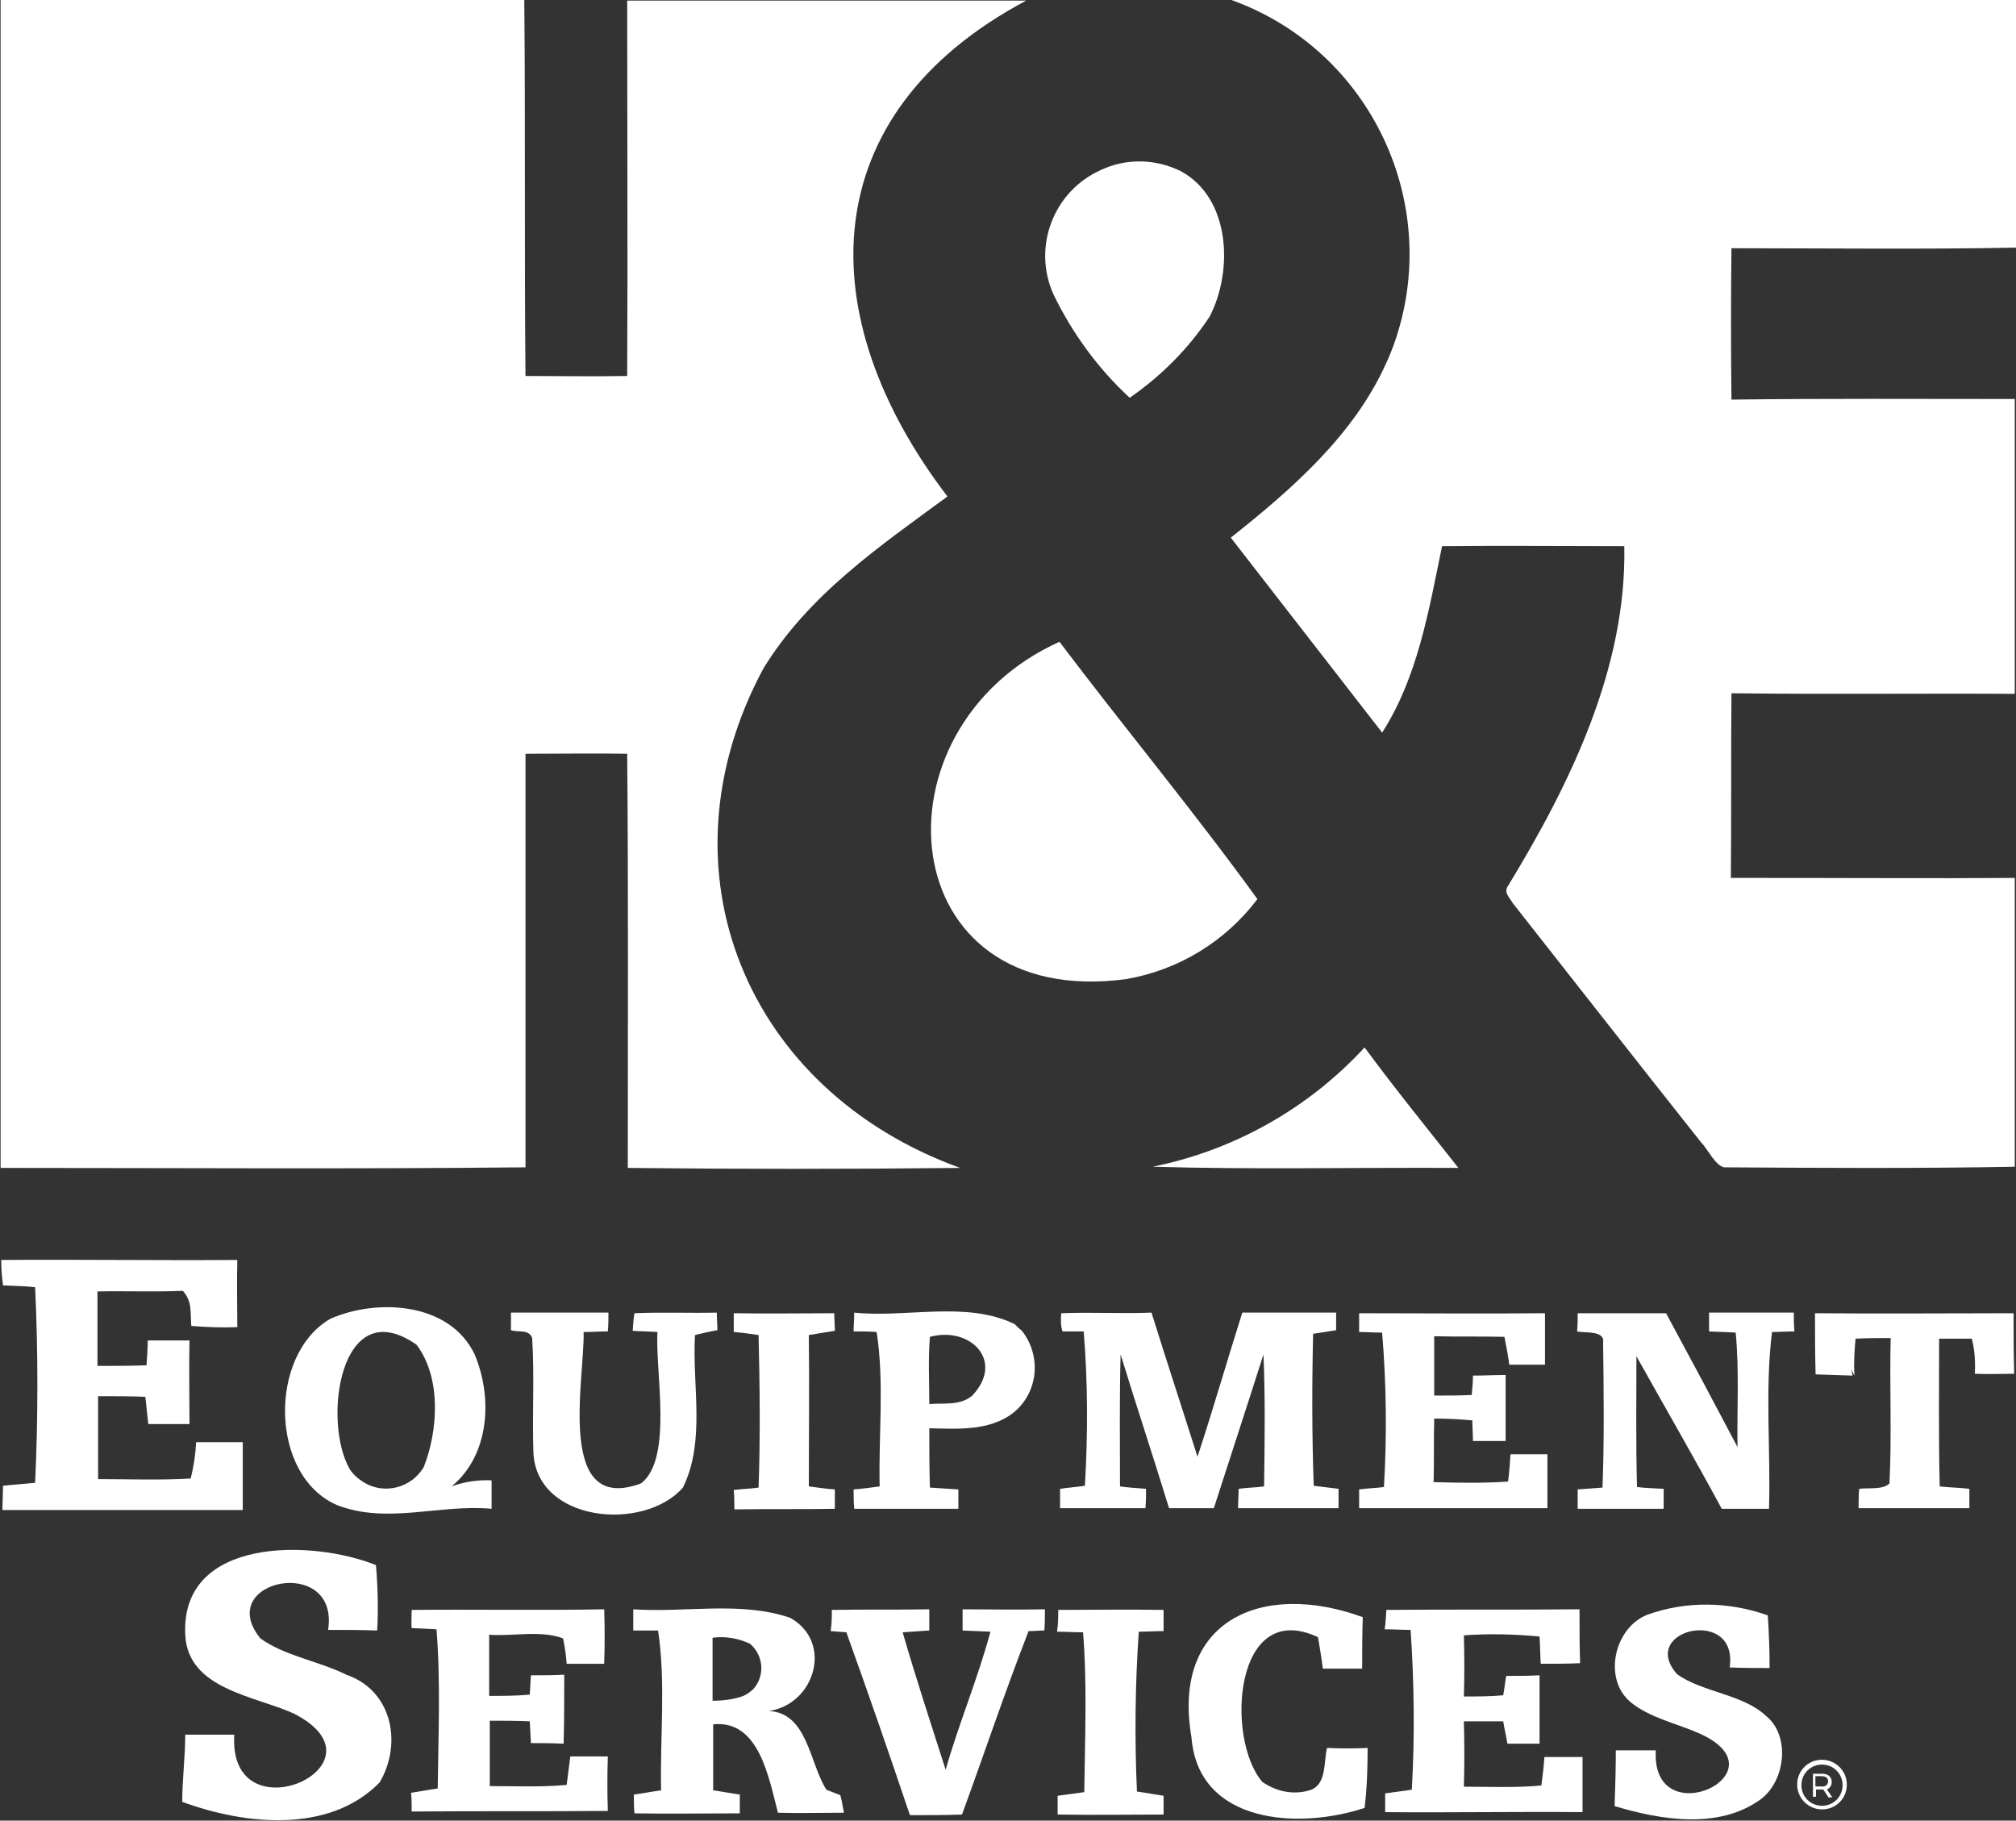
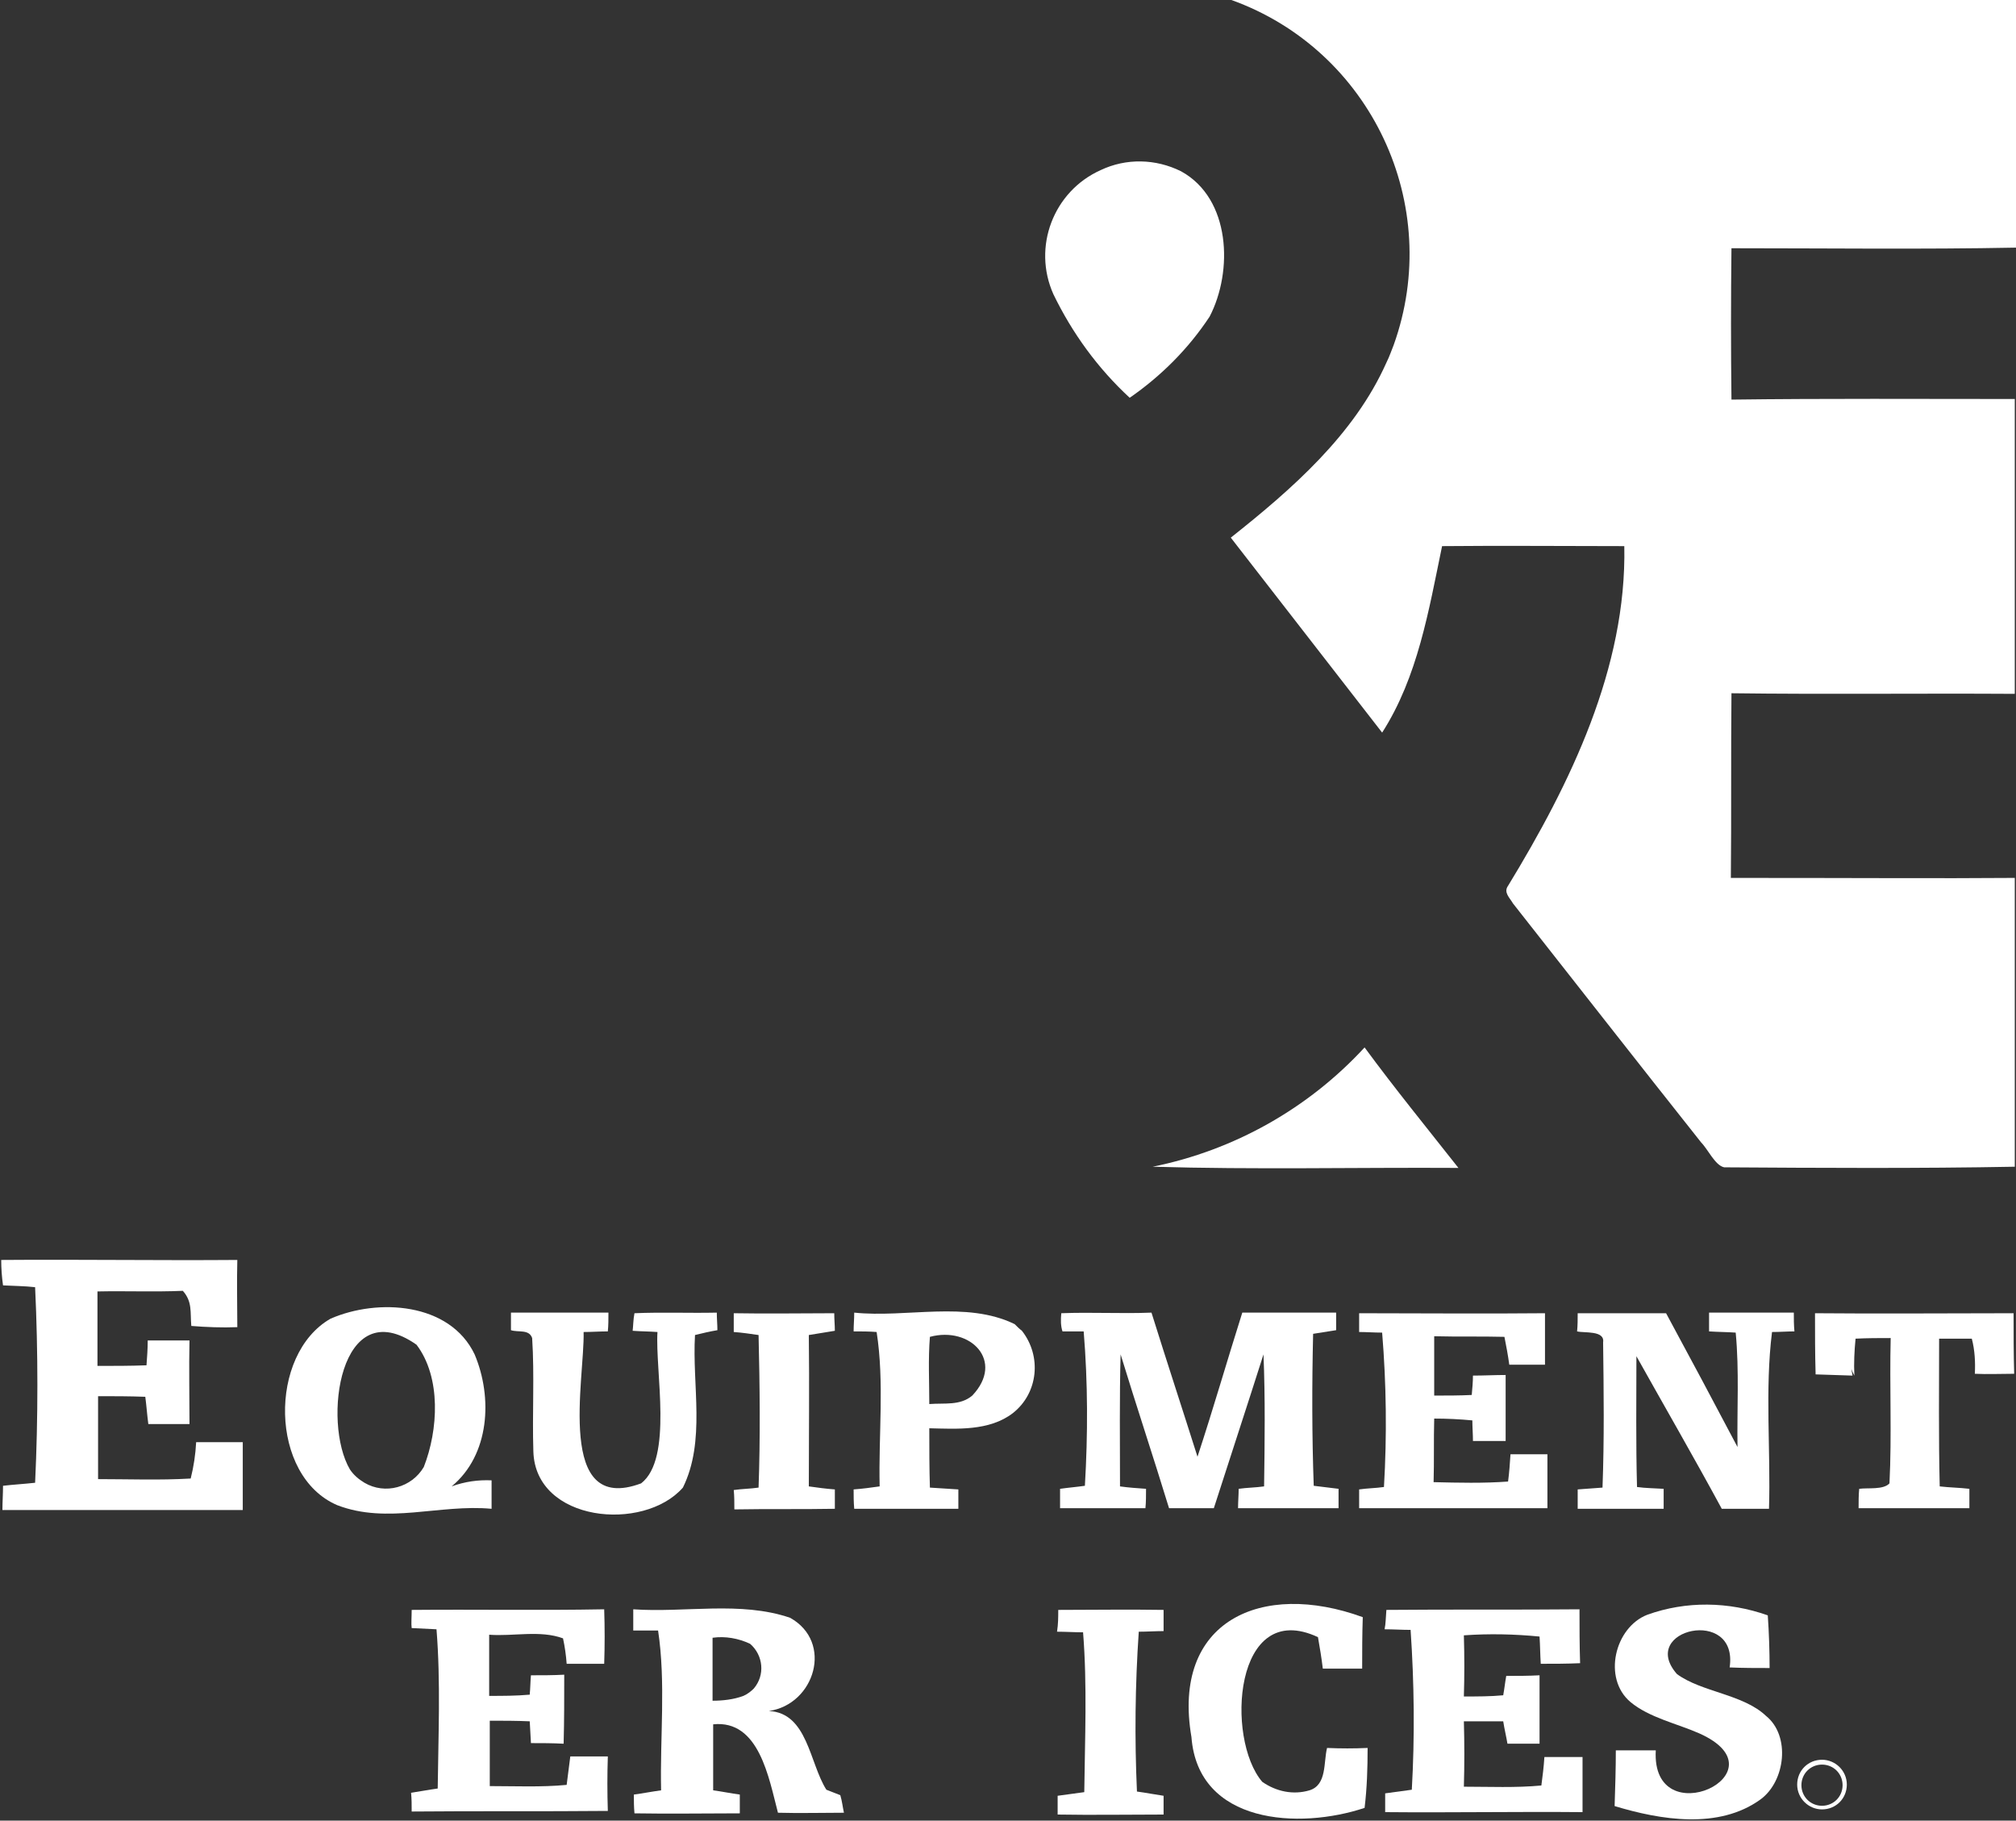
<svg xmlns="http://www.w3.org/2000/svg" version="1.1" id="Layer_1" x="0px" y="0px" viewBox="0 0 333 300.7" style="enable-background:new 0 0 333 300.7;" xml:space="preserve">
  <rect x="0" y="0" width="333" height="300.7" fill="#333333" stroke="none" />
  <style type="text/css">
	.st0{fill:#FFFFFF;}
</style>
  <g>
-     <path id="Path_39881" class="st0" d="M0,0h86.6c0.2,20.7,0,41.4,0.2,62.1c5.6,0,11.2,0.1,16.8,0c0.1-20.7,0-41.3,0-62h65.9   c-35.3,18.8-35.7,52.2-13,81.9c-11.3,8.3-22.9,16.2-30.4,28.4c-17.9,33.3-2.9,69.7,32.5,82.5c-18.3,0.2-36.7,0.2-54.9,0   c0-22.8,0.1-45.6-0.1-68.4c-5.6-0.1-11.1,0-16.8,0v68.3c-28.9,0.3-57.8,0.1-86.7,0.1V0z" />
    <path id="Path_39882" class="st0" d="M333,40.9V0H203.4c23.1,8.3,35.1,33.9,26.8,57c-0.4,1-0.7,1.9-1.2,2.9   c-5.3,11.9-15.6,20.9-25.7,28.9c8.3,10.7,16.7,21.5,25,32.2c5.9-9.2,7.7-20.2,9.9-30.8c10-0.1,20.1,0,30.1,0   c0.4,20.1-8.9,39.2-19.2,56.1c-0.8,1.1,0.3,2,0.8,2.9c10.4,13.2,20.7,26.4,31.1,39.5c1.1,1.1,2.3,3.8,3.8,4.1c16,0.1,32,0.2,48-0.1   V145c-13.5,0.1-23.9,0-46.9,0c0.1-10.1,0-20.3,0.1-30.5c15.5,0.2,31.3,0,46.8,0.1V65.9c-15.5,0-31.3-0.1-46.8,0.1   c-0.1-8.3-0.1-16.7,0-25C301.6,41,317.6,41.2,333,40.9z" />
    <path id="Path_39883" class="st0" d="M195.1,28.3c8.2,4.5,8.6,16.5,4.7,24c-3.5,5.3-8,9.8-13.2,13.4c-5.3-4.9-9.5-10.7-12.6-17.1   c-3.5-7.8,0-17,7.8-20.5C186,26.1,190.9,26.2,195.1,28.3z" />
-     <path id="Path_39884" class="st0" d="M175,106c10.8,14.3,22.2,28,32.7,42.5c-5.3,7-13,11.7-21.6,13.2   C147.2,167,143.3,120.3,175,106z" />
    <path id="Path_39885" class="st0" d="M225.4,173c5,6.8,10.3,13.3,15.5,19.9c-16.8-0.1-33.7,0.3-50.5-0.2   C203.8,190,216.1,183.1,225.4,173z" />
    <path id="Path_39886" class="st0" d="M0.2,208.1c13-0.1,26,0.1,39,0c-0.1,3.7,0,7.4,0,11.1c-2.5,0.1-5.1,0-7.6-0.2   c-0.2-2.3,0.2-4-1.4-5.8c-4.7,0.2-9.4,0-14.1,0.1v12.3c2.7,0,5.4,0,8.1-0.1c0.1-1.4,0.2-2.7,0.2-4.1h6.9c-0.1,4.6,0,9.2,0,13.8   h-6.8c-0.2-1.5-0.3-3-0.5-4.5c-2.6-0.1-5.2-0.1-7.8-0.1v13.7c5.1,0,10.1,0.2,15.3-0.1c0.5-2,0.8-4,0.9-6h7.7v11.2H0.4   c0-1.4,0.1-2.6,0.1-4c1.7-0.2,3.5-0.3,5.3-0.5c0.5-10.7,0.5-21.6,0-32.3c-1.7-0.2-3.5-0.2-5.3-0.3C0.3,210.9,0.2,209.5,0.2,208.1z" />
    <path id="Path_39887" class="st0" d="M104.8,216.9c4.5-0.2,9.1,0,13.6-0.1c0,1,0.1,2,0.1,2.9c-1.2,0.2-2.5,0.5-3.7,0.8   c-0.5,8.3,1.8,17.5-2,25.2c-6.5,7.4-24.4,5.7-24.7-6c-0.2-6.2,0.2-12.5-0.2-18.7c-0.5-1.5-2.3-0.9-3.5-1.3v-2.9h16.1   c0,1.1,0,2.1-0.1,3.1c-1.4,0-2.6,0.1-4,0.1c0.2,7.7-4.7,30.3,9.5,25c5.3-4.1,2.3-18.5,2.7-25c-1.4-0.1-2.8-0.1-4.1-0.2   C104.6,219,104.6,217.9,104.8,216.9z" />
    <path id="Path_39888" class="st0" d="M175.3,216.9c5-0.2,9.9,0.1,14.9-0.1c2.5,8,5.1,15.9,7.6,23.8c2.6-7.9,4.9-15.9,7.4-23.8h15.5   v2.9c-1.3,0.2-2.6,0.4-3.8,0.6c-0.2,8.3-0.2,16.8,0.1,25.1l4.1,0.5v3.2h-16.6c0-1.1,0.1-2.2,0.1-3.2c1.4-0.2,2.8-0.2,4.2-0.4   c0.1-7.3,0.2-14.5-0.1-21.8c-2.7,8.5-5.5,17-8.2,25.4h-7.4c-2.6-8.5-5.4-16.9-8-25.4c-0.2,7.2-0.1,14.5-0.1,21.8   c1.4,0.2,2.9,0.3,4.3,0.4c0,1.1,0,2.2-0.1,3.2h-14.1v-3.2c1.4-0.2,2.7-0.3,4.1-0.5c0.5-8.5,0.5-17-0.2-25.5h-3.5   C175.2,219,175.2,218,175.3,216.9z" />
    <path id="Path_39889" class="st0" d="M121.2,216.9c5.6,0.1,11.1,0,16.6,0c0,1,0.1,2,0.1,2.9l-4.3,0.7c0.1,8.3,0,16.6,0,25   c1.4,0.2,2.9,0.4,4.3,0.5v3.2c-5.6,0.1-11.1,0-16.6,0.1c0-1.1,0-2.2-0.1-3.2c1.4-0.2,2.7-0.2,4.1-0.4c0.3-8.3,0.2-16.8,0-25.2   c-1.4-0.2-2.7-0.4-4.1-0.5C121.2,218.9,121.2,217.9,121.2,216.9z" />
    <path id="Path_39890" class="st0" d="M224.5,216.9c10.2,0,20.4,0.1,30.7,0v8.5h-5.9c-0.2-1.5-0.5-3.1-0.8-4.6   c-3.8-0.1-7.7,0-11.6-0.1v9.8c2.1,0,4.2,0,6.2-0.1c0.1-1.1,0.2-2.2,0.2-3.2c1.8,0,3.6-0.1,5.4-0.1V238h-5.4c0-1.1-0.1-2.3-0.1-3.4   c-2.1-0.2-4.2-0.3-6.3-0.3c-0.1,3.5,0,7.1-0.1,10.5c4.1,0.1,8.2,0.2,12.3-0.1c0.2-1.5,0.3-3,0.4-4.5h6.1v8.9h-31.1V246   c1.4-0.2,2.7-0.2,4.1-0.4c0.5-8.5,0.4-17-0.3-25.5c-1.3,0-2.6-0.1-3.8-0.1C224.5,219,224.5,217.9,224.5,216.9z" />
    <path id="Path_39891" class="st0" d="M260.6,216.9h14.6c4,7.4,7.9,14.7,11.8,22.1c-0.1-6.3,0.3-12.6-0.3-18.9   c-1.4-0.1-2.9-0.1-4.4-0.2v-3.1h14c0,1.1,0,2,0.1,3.1c-1.2,0-2.4,0.1-3.7,0.1c-1.2,9.6-0.2,19.5-0.5,29.2h-7.8   c-4.6-8.5-9.4-16.8-14.1-25.2c0,7.2-0.1,14.4,0.1,21.6c1.4,0.2,2.9,0.2,4.4,0.3v3.3h-14.2V246c1.4-0.1,2.8-0.2,4.1-0.3   c0.3-8,0.2-15.9,0.1-24c0.3-2-3.1-1.5-4.3-1.8C260.6,218.9,260.6,217.9,260.6,216.9z" />
    <path id="Path_39892" class="st0" d="M299.8,216.9c10.9,0.1,21.9,0,32.8,0c0,3.3,0,6.7,0.1,10c-2.2,0-4.4,0.1-6.5,0   c0.1-1.9,0-3.9-0.5-5.8h-5.4c0,8.1-0.1,16.3,0.1,24.4c1.7,0.2,3.2,0.2,4.9,0.4v3.2H307c0-1.1,0-2.2,0.1-3.2c1.4-0.2,4,0.2,5-0.9   c0.4-8,0-16,0.2-24c-2,0-3.8,0-5.8,0.1c-0.2,2-0.3,4.1-0.2,6.1c-0.2-0.4-0.4-0.8-0.5-1.1l0.2,1.1l-6.1-0.2   C299.8,223.6,299.8,220.2,299.8,216.9z" />
    <path id="Path_39893" class="st0" d="M74.6,245.5c6.3-5.2,6.8-14.7,3.8-21.8c-4.1-8.6-16-9.3-23.8-5.9c-10.3,5.9-10.1,26,1.1,30.8   c8.3,3.2,16.9-0.2,25.5,0.6v-4.7C79,244.4,76.8,244.7,74.6,245.5z M70,242.3c-2,3.4-6.4,4.6-9.8,2.6c-1-0.6-1.8-1.3-2.4-2.2   c-4.6-7.8-1.7-29.5,11-20.6C72.9,227.5,72.4,236.2,70,242.3z" />
    <path id="Path_39894" class="st0" d="M167.6,218.7c-8-3.9-17.9-1-26.5-1.9c0,1.1-0.1,2-0.1,3.1c1.3,0,2.6,0,3.8,0.1   c1.3,8.3,0.3,17,0.5,25.5c-1.4,0.2-2.9,0.4-4.3,0.5c0,1.1,0,2.1,0.1,3.2h17.2V246c-1.6-0.1-3.2-0.2-4.7-0.3   c-0.1-3.2-0.1-6.5-0.1-9.8c4.5,0.1,9.9,0.5,13.8-2.5c4.2-3.3,4.8-9.4,1.5-13.6C168.4,219.5,168,219.1,167.6,218.7z M160.6,230.5   c-2,1.7-4.6,1.2-7.1,1.4c0-3.7-0.2-7.4,0.1-11.1C160.3,219,166,224.8,160.6,230.5L160.6,230.5z" />
-     <path id="Path_39895" class="st0" d="M62.1,258.5c0.3,3.6,0.4,7.2,0.2,10.8c-2.7-0.1-5.4-0.1-8.1-0.1c1.9-12.5-19-8.3-11.2,1.4   c4,2.9,9.8,3.8,14.2,6c7.6,2.6,9.3,11.4,5.5,17.8c-8.3,8.5-22.3,7-32.6,3.2c0-3.7,0.5-7.4,0.5-11.1h8.1c-1.1,17.3,26.5,5,9.8-3.5   C42.1,280.1,31,279,30.6,270C29.8,253.9,51.4,254.2,62.1,258.5z" />
    <path id="Path_39896" class="st0" d="M225.1,267.1c-0.1,2.9-0.1,5.6-0.1,8.5h-6.5c-0.2-1.7-0.5-3.5-0.8-5.2   c-13.9-6.5-15.3,16.8-9.2,23.9c2.3,1.6,5.1,2.2,7.8,1.4c2.9-0.9,2.3-4.6,2.9-7c2.3,0.1,4.4,0.1,6.7,0c0,3.3-0.1,6.6-0.5,9.9   c-10.8,3.6-27.5,2.7-28.6-11.7C193.5,267.7,208.4,261,225.1,267.1z" />
    <path id="Path_39897" class="st0" d="M292,266.8c0.2,2.9,0.3,5.9,0.3,8.7c-2.2,0-4.4,0-6.6-0.1c1.5-10.1-15.2-6.3-8.7,1.1   c4.1,3,10.9,3.3,14.7,6.9c4.1,3.3,3.2,10.8-0.9,13.8c-6.9,5-16.5,3.4-24.1,1.1c0.1-3.1,0.2-6.2,0.2-9.2h6.6   c-0.8,14.2,21.7,3.7,7.2-2.8c-3.6-1.6-8.3-2.6-11.4-5.2c-4.6-3.9-2.6-12.3,2.8-14.4C278.5,264.4,285.5,264.5,292,266.8z" />
    <path id="Path_39898" class="st0" d="M68,265.9c10.6-0.1,21.2,0.1,31.8-0.1c0.1,3,0.1,6,0,9h-6.2c-0.1-1.4-0.3-2.8-0.6-4.2   c-3.8-1.4-8.2-0.3-12.2-0.6v10.1c2.3,0,4.4,0,6.7-0.2c0.1-1.1,0.1-2.1,0.2-3.2c1.8,0,3.7,0,5.5-0.1c0,3.8,0,7.6-0.1,11.4   c-1.8-0.1-3.6-0.1-5.4-0.1l-0.2-3.6c-2.2-0.1-4.4-0.1-6.6-0.1v10.8c4.2,0,8.5,0.2,12.7-0.2c0.2-1.6,0.4-3.1,0.6-4.7h6.2   c-0.1,3-0.1,6,0,9c-10.8,0.1-21.6,0-32.4,0.1c0-1.1,0-2.1-0.1-3.1c1.4-0.2,2.9-0.5,4.4-0.7c0.1-8.7,0.5-17.6-0.2-26.3l-4.1-0.2   C67.9,268.2,68,267.1,68,265.9z" />
-     <path id="Path_39899" class="st0" d="M137.4,265.9c5.4-0.1,10.8,0,16.1-0.1v3.5c-1.4,0.1-2.9,0.2-4.4,0.3   c2.2,7.6,4.7,15.2,7.1,22.7c2.2-7.7,5.3-15,7.4-22.8l-4.6-0.2v-3.5c4.5,0,9.1,0.1,13.6,0c0,1.2,0,2.3-0.1,3.5   c-0.9,0-1.7,0.1-2.6,0.1c-3.9,10-7.3,20.2-11,30.3c-2.9,0.1-5.7,0.1-8.6,0.1c-3.4-10.1-6.9-20.2-10.5-30.2l-2.6-0.2   C137.4,268.2,137.4,267,137.4,265.9z" />
    <path id="Path_39900" class="st0" d="M174.8,265.9c5.8,0,11.6-0.1,17.4,0v3.5c-1.4,0-2.7,0.1-4.1,0.1c-0.6,8.8-0.7,17.6-0.3,26.4   c1.5,0.2,3,0.5,4.4,0.7v3.1c-5.9,0-11.7,0.1-17.5,0v-3.1c1.5-0.2,2.9-0.4,4.4-0.6c0.1-8.7,0.5-17.7-0.2-26.4   c-1.4,0-2.9-0.1-4.3-0.1C174.8,268.2,174.8,267.1,174.8,265.9z" />
    <path id="Path_39901" class="st0" d="M229,265.9c10.7-0.1,21.3,0,31.9-0.1c0,3,0,5.9,0.1,8.9c-2.2,0.1-4.4,0.1-6.5,0.1   c-0.1-1.5-0.1-3-0.2-4.5c-4.1-0.4-8.3-0.5-12.5-0.2c0.1,3.4,0.1,6.8,0,10.1c2.2,0,4.4,0,6.5-0.2c0.2-1.1,0.3-2.1,0.5-3.2   c1.8,0,3.7,0,5.5-0.1V288H249c-0.2-1.2-0.5-2.4-0.7-3.7h-6.5c0.1,3.6,0.1,7.2,0,10.8c4.2,0,8.6,0.2,12.8-0.2   c0.2-1.5,0.4-3.1,0.5-4.7h6.3v9.1c-10.8-0.1-21.7,0.1-32.6,0v-3.1c1.5-0.2,2.9-0.4,4.4-0.6c0.5-8.8,0.4-17.6-0.2-26.4   c-1.4,0-2.9-0.1-4.3-0.1C228.9,268.2,228.9,267.1,229,265.9z" />
    <path id="Path_39902" class="st0" d="M138.8,296.5l-2.3-0.9c-2.8-4.4-3.1-12.7-9.5-13c7.6-1.1,10.7-11.4,3.5-15.4   c-8.2-2.8-17.4-0.8-25.9-1.4v3.5h4.1c1.3,8.6,0.3,17.7,0.5,26.4c-1.5,0.2-3,0.5-4.5,0.7c0,1.1,0,2,0.1,3.1c5.8,0.1,11.6,0,17.4,0   v-3.1c-1.5-0.2-2.9-0.5-4.4-0.7v-10.9c7.6-0.8,9.2,8.9,10.7,14.6c3.6,0.1,7.3,0,10.9,0C139.2,298.5,139.1,297.5,138.8,296.5z    M122.8,280.1c-1.6,0.6-3.4,0.8-5.1,0.8v-10.4c2.1-0.3,4.3,0.1,6.2,1c2.2,1.9,2.5,5.2,0.6,7.4C124.1,279.3,123.5,279.8,122.8,280.1   z" />
    <g id="Group_6872" transform="translate(96.656 94.65)">
      <g id="Group_6871" transform="translate(0.808 0.71)">
-         <path id="Path_39903" class="st0" d="M204.5,201.4l-0.8-1.2h-1.2v1.2h-0.5v-3.8h1.5c1,0,1.6,0.5,1.6,1.4c0,0.5-0.3,1-0.8,1.2     l0.9,1.3H204.5z M204.5,198.8c0-0.5-0.4-0.8-1.1-0.8h-1v1.7h0.9C204.1,199.8,204.5,199.4,204.5,198.8z" />
-       </g>
+         </g>
      <path id="Path_39904" class="st0" d="M204.3,204.2c-2.2,0-4.1-1.8-4.1-4.1s1.8-4.1,4.1-4.1c2.2,0,4.1,1.8,4.1,4.1    C208.4,202.4,206.6,204.2,204.3,204.2C204.3,204.2,204.3,204.2,204.3,204.2z M204.3,196.8c-1.9,0-3.4,1.5-3.4,3.4    c0,1.9,1.5,3.4,3.4,3.4c1.9,0,3.4-1.5,3.4-3.4C207.7,198.3,206.2,196.8,204.3,196.8L204.3,196.8z" />
    </g>
  </g>
</svg>